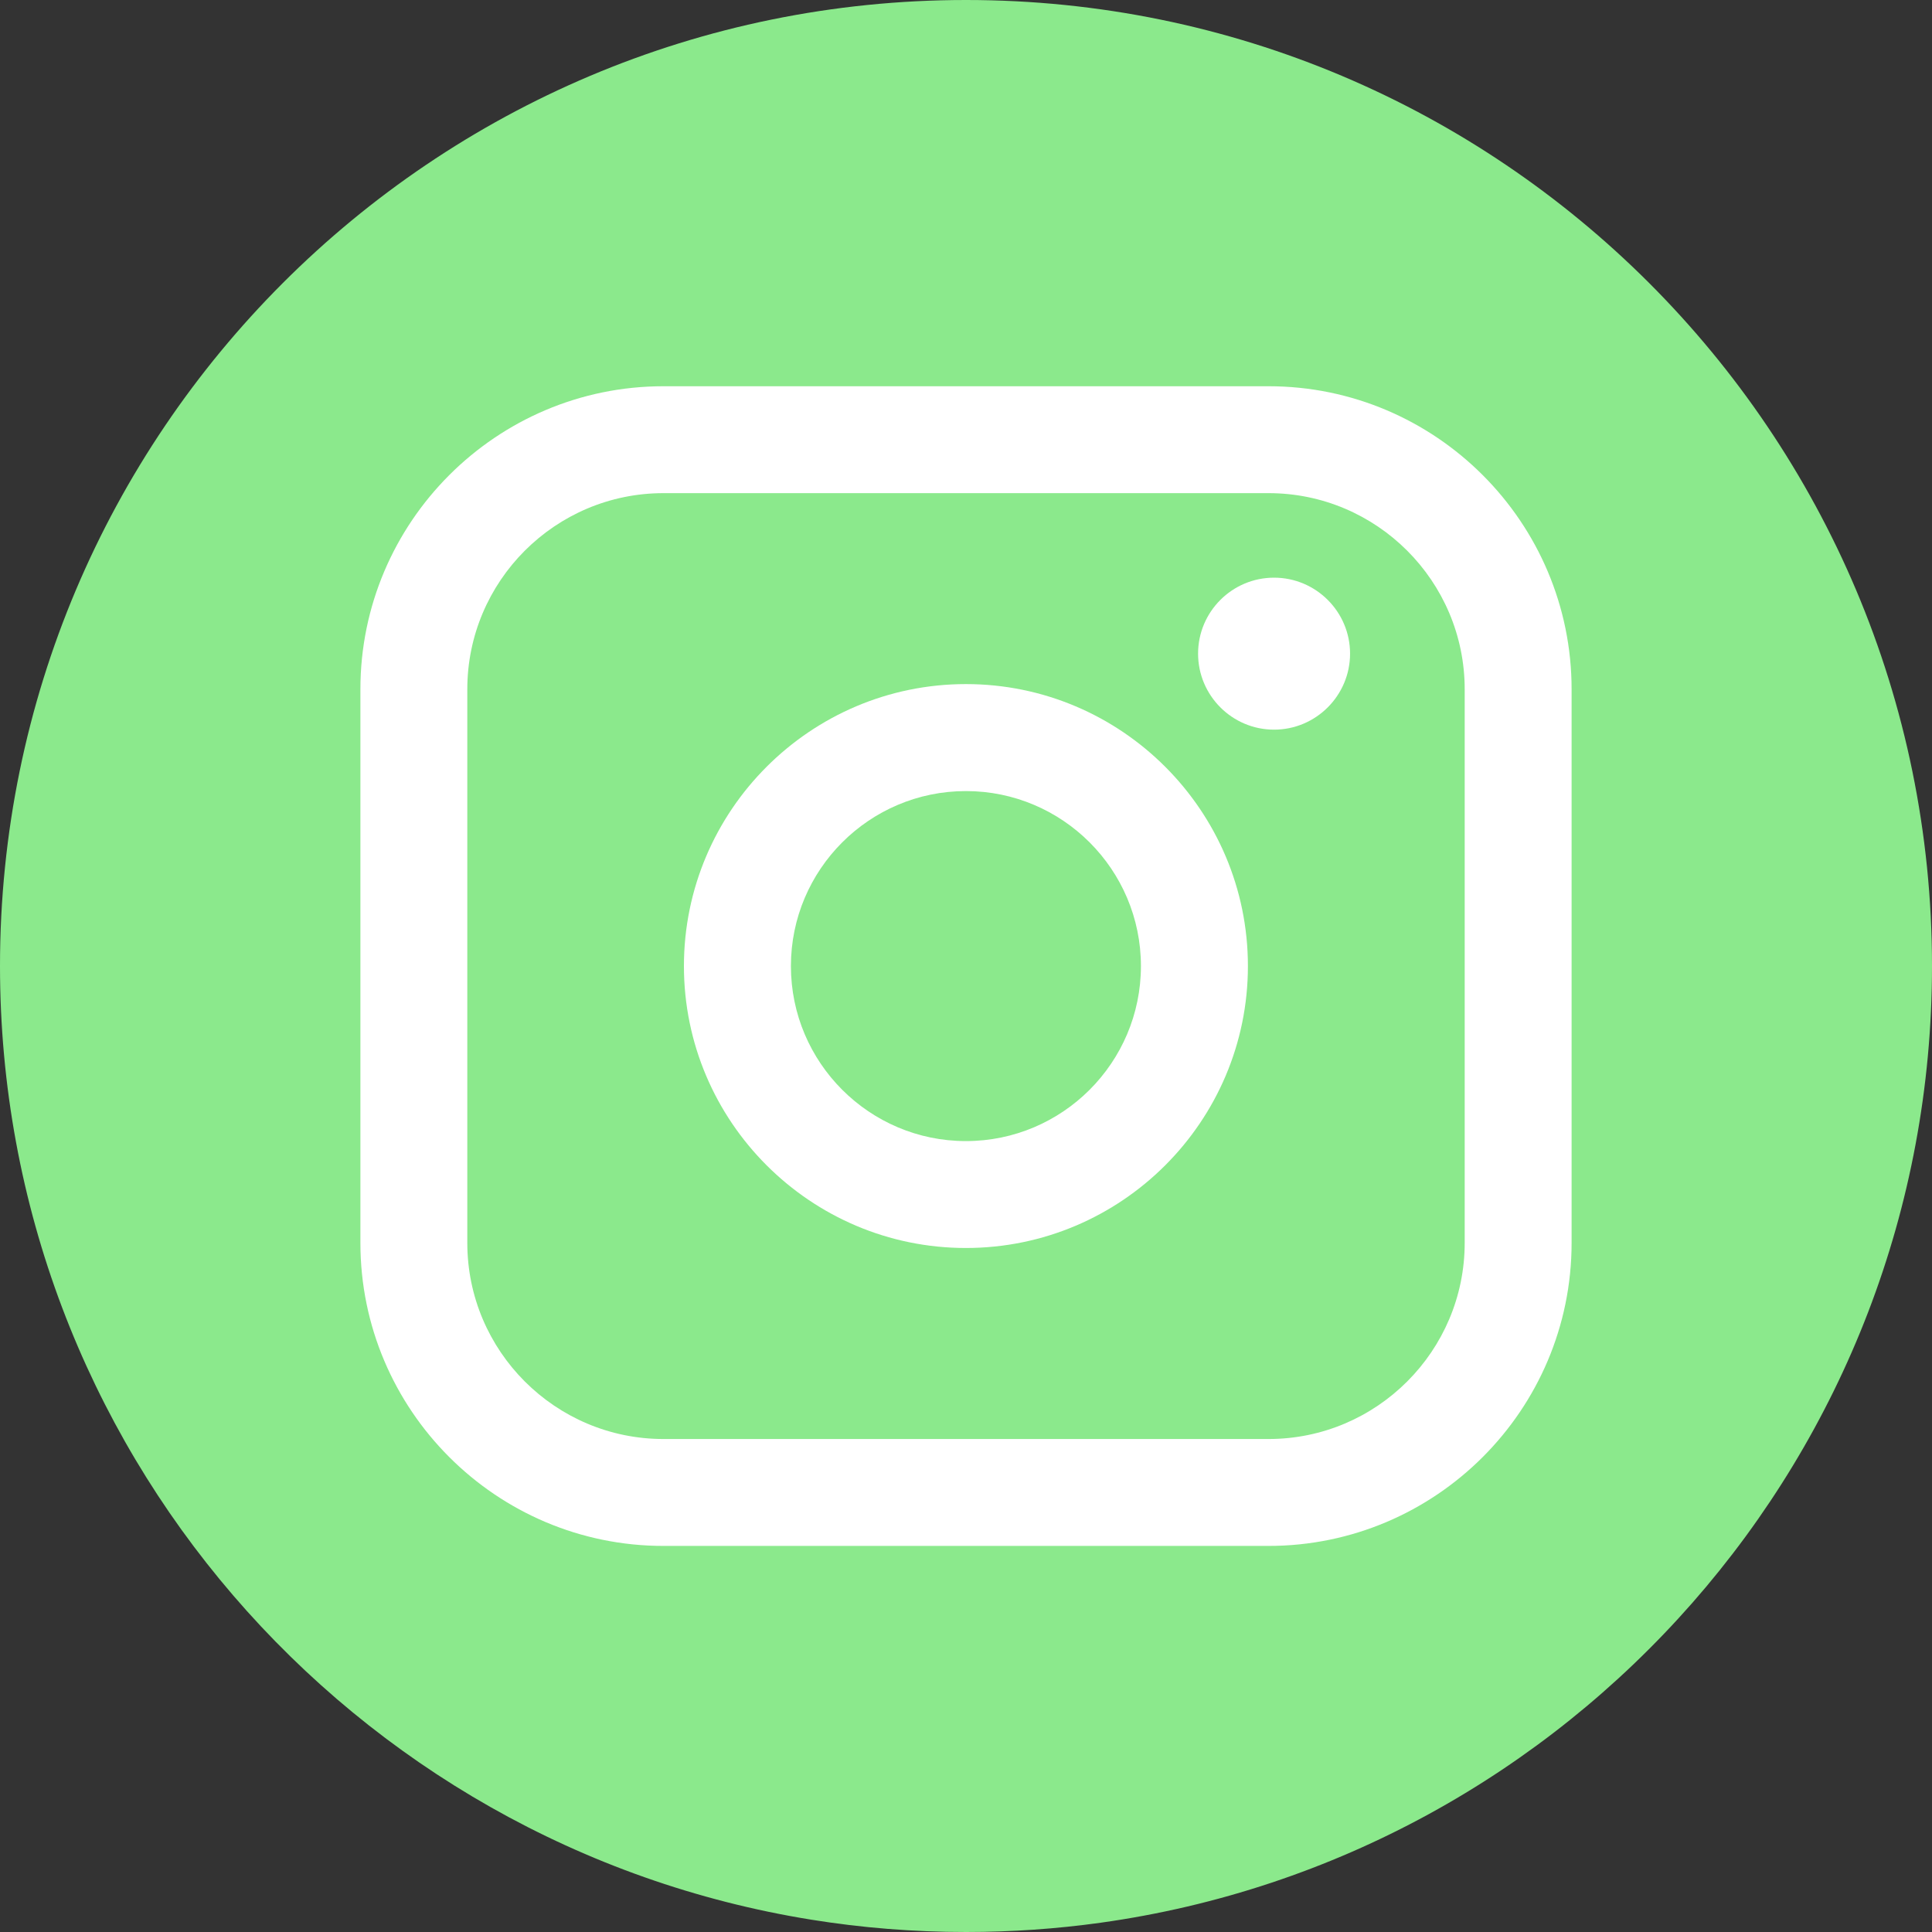
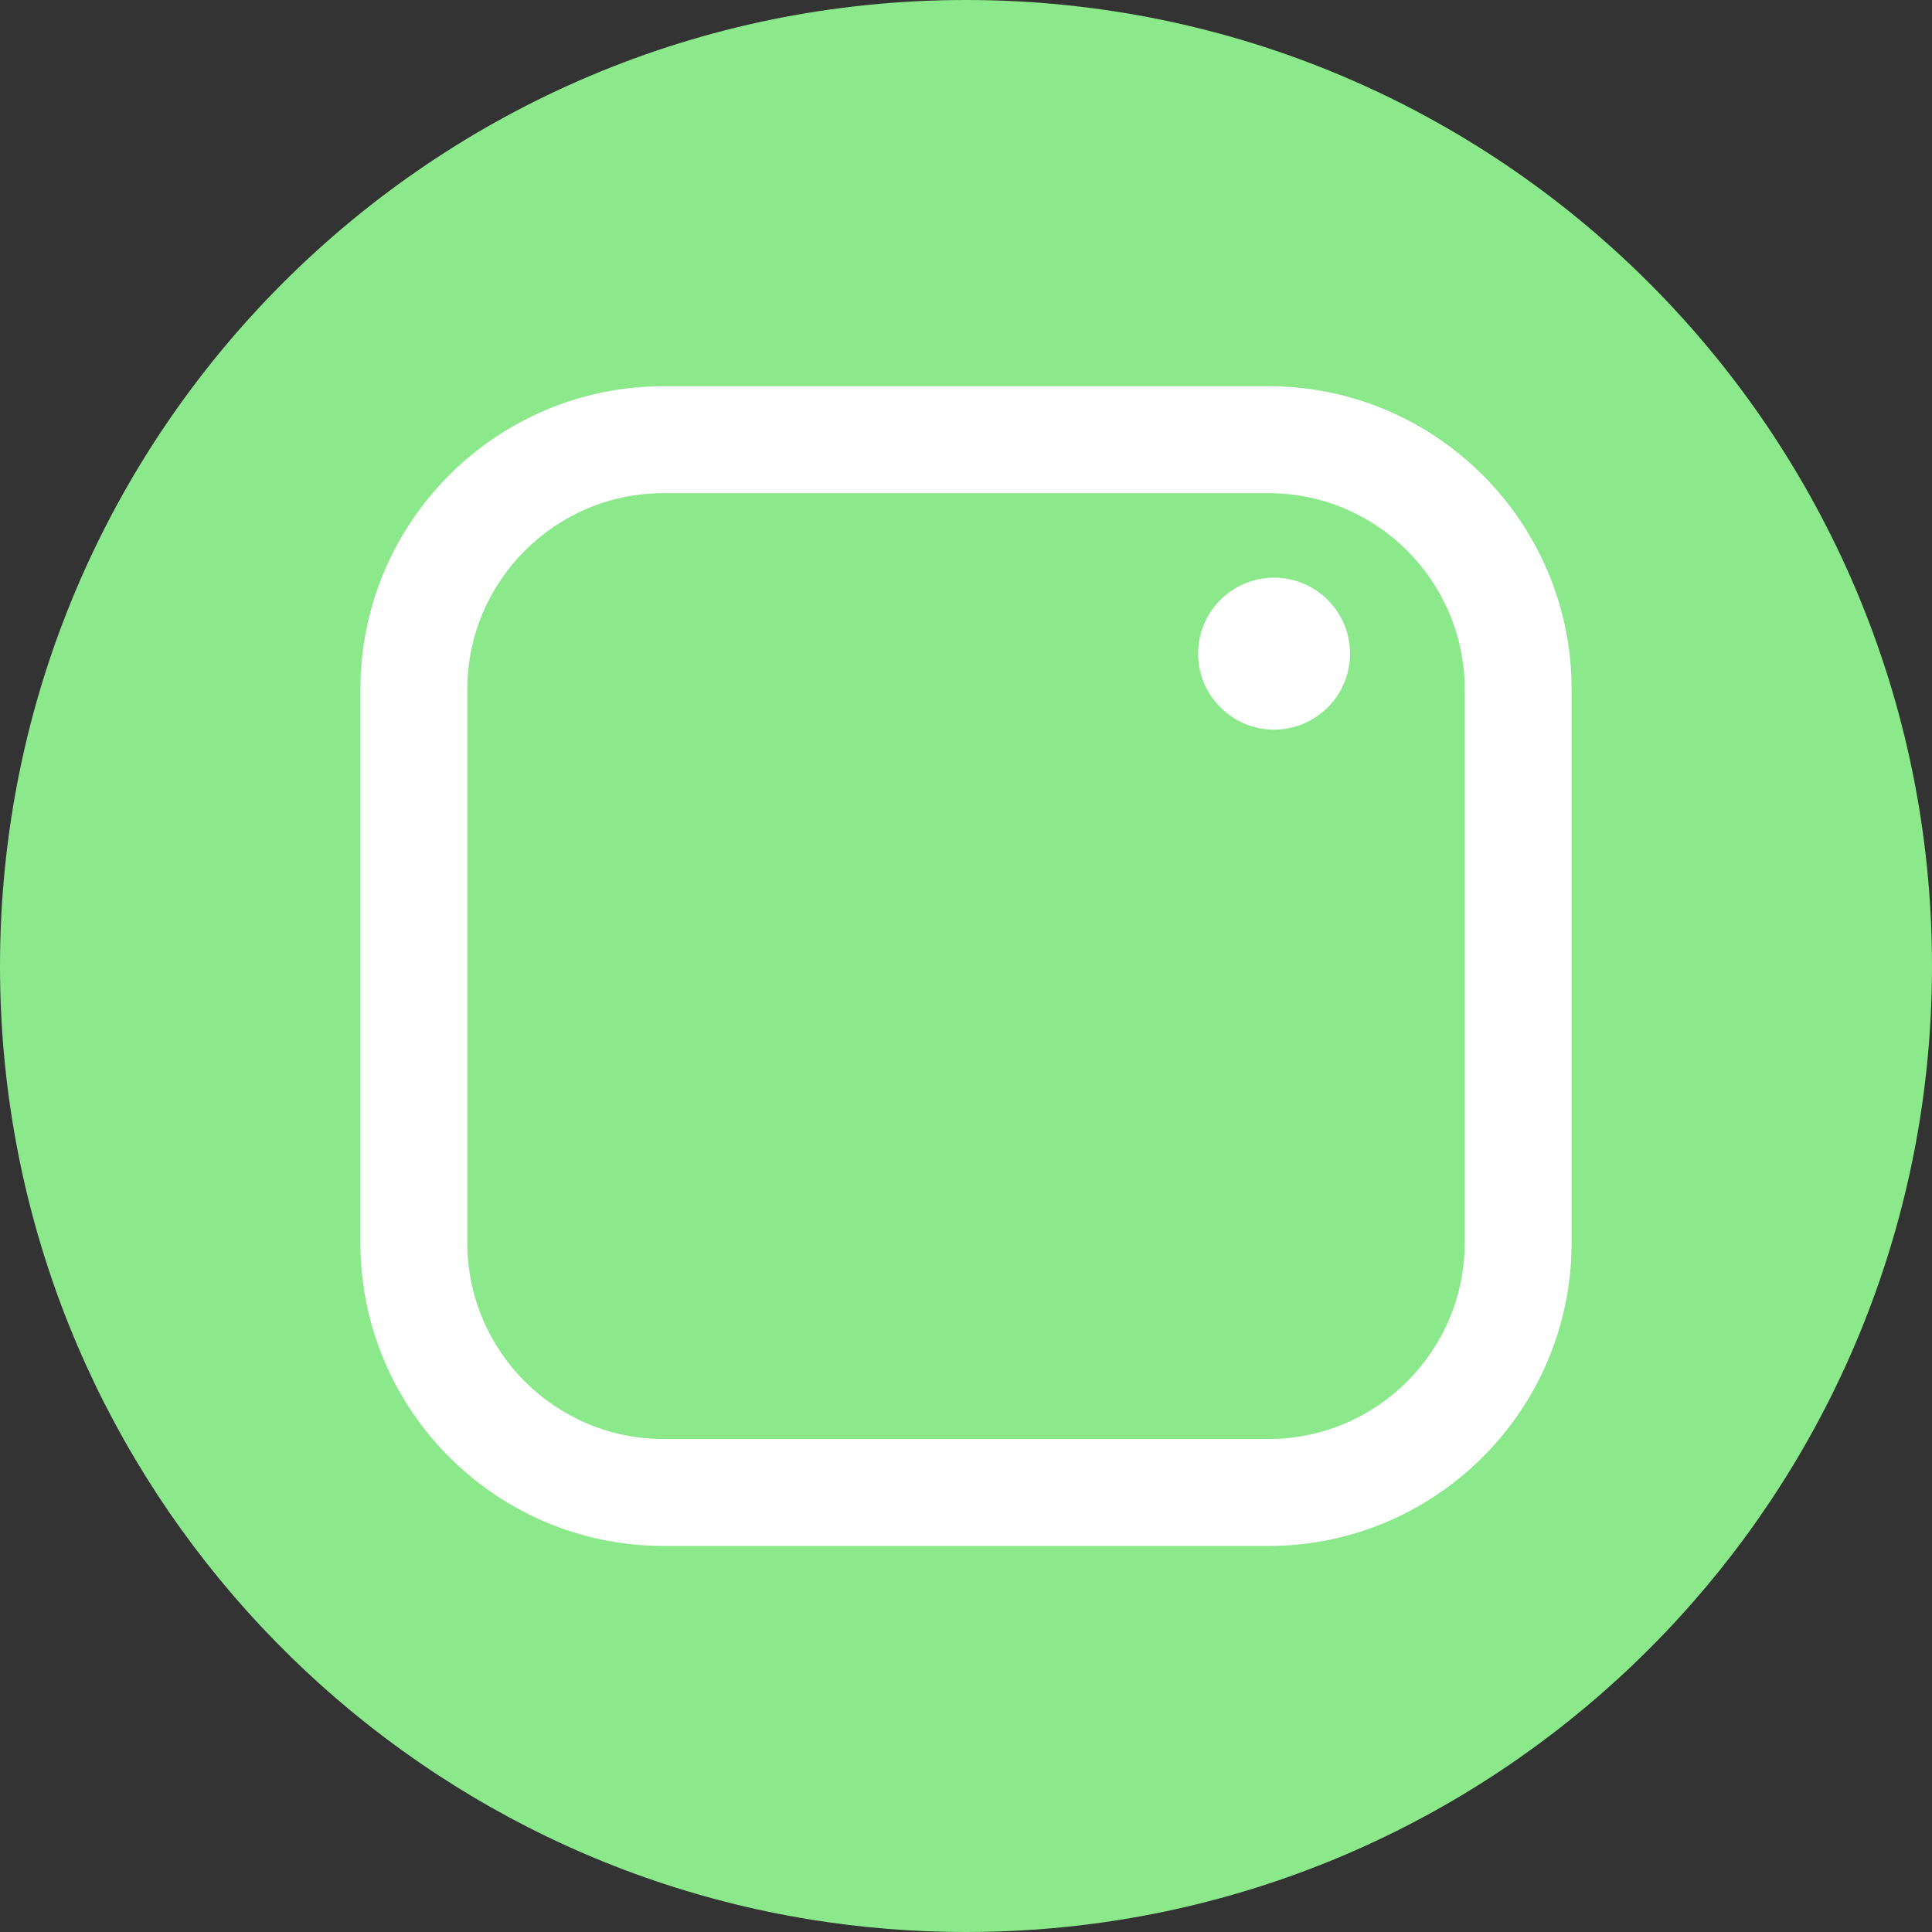
<svg xmlns="http://www.w3.org/2000/svg" width="24" height="24" viewBox="0 0 24 24" fill="none">
  <rect x="0" y="0" width="24" height="24" fill="#333333" stroke="none" />
  <path d="M24 12C24 18.061 19.507 23.071 13.671 23.885C13.125 23.961 12.567 24 12 24C11.346 24 10.704 23.948 10.078 23.847C4.364 22.927 0 17.973 0 12C0 5.372 5.373 0 12 0C18.627 0 24 5.372 24 12V12Z" fill="#8BE98C" />
  <path d="M15.758 4.798H8.242C6.165 4.798 4.477 6.487 4.477 8.563V15.439C4.477 17.515 6.165 19.204 8.242 19.204H15.758C17.834 19.204 19.523 17.515 19.523 15.439V8.563C19.523 6.487 17.834 4.798 15.758 4.798ZM5.805 8.563C5.805 7.219 6.898 6.126 8.242 6.126H15.758C17.102 6.126 18.195 7.219 18.195 8.563V15.439C18.195 16.783 17.102 17.876 15.758 17.876H8.242C6.898 17.876 5.805 16.783 5.805 15.439V8.563Z" fill="white" />
-   <path d="M11.999 15.503C13.93 15.503 15.502 13.932 15.502 12.001C15.502 10.069 13.93 8.498 11.999 8.498C10.068 8.498 8.496 10.069 8.496 12.001C8.496 13.932 10.068 15.503 11.999 15.503ZM11.999 9.827C13.198 9.827 14.173 10.802 14.173 12.001C14.173 13.2 13.198 14.175 11.999 14.175C10.8 14.175 9.825 13.2 9.825 12.001C9.825 10.802 10.8 9.827 11.999 9.827Z" fill="white" />
  <path d="M15.827 9.064C16.347 9.064 16.771 8.64 16.771 8.12C16.771 7.599 16.347 7.176 15.827 7.176C15.306 7.176 14.883 7.599 14.883 8.12C14.883 8.64 15.306 9.064 15.827 9.064Z" fill="white" />
</svg>